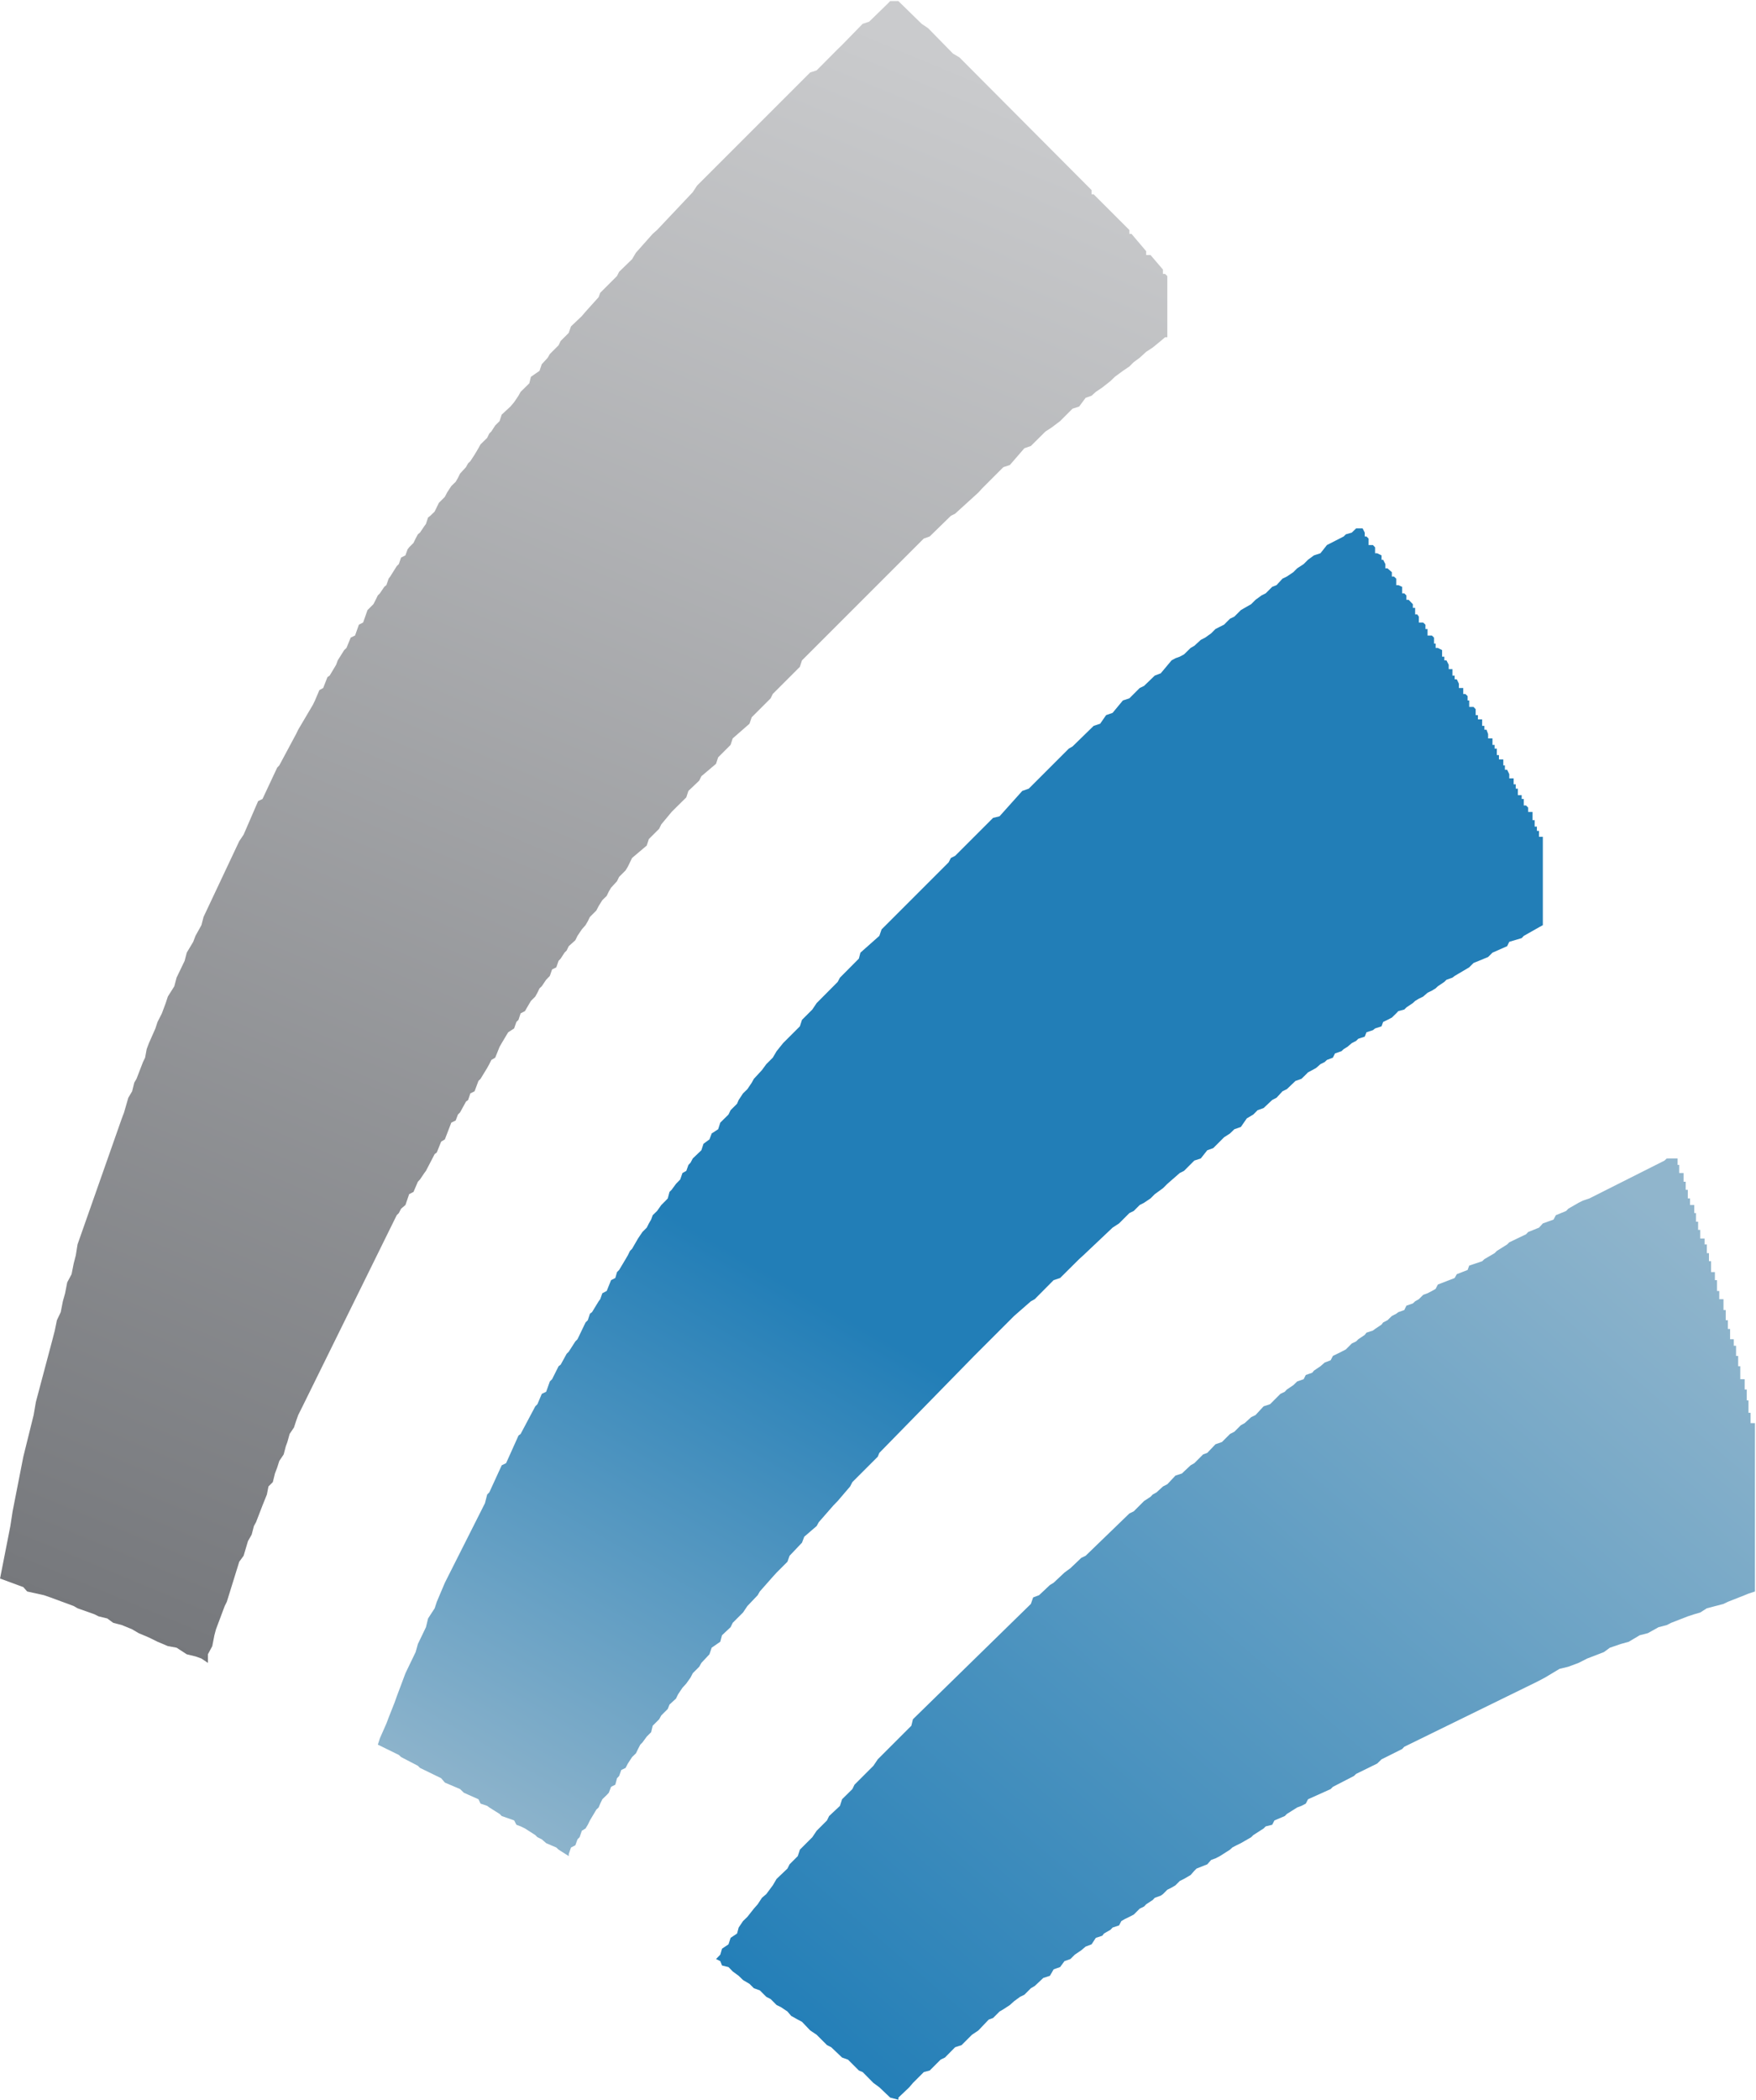
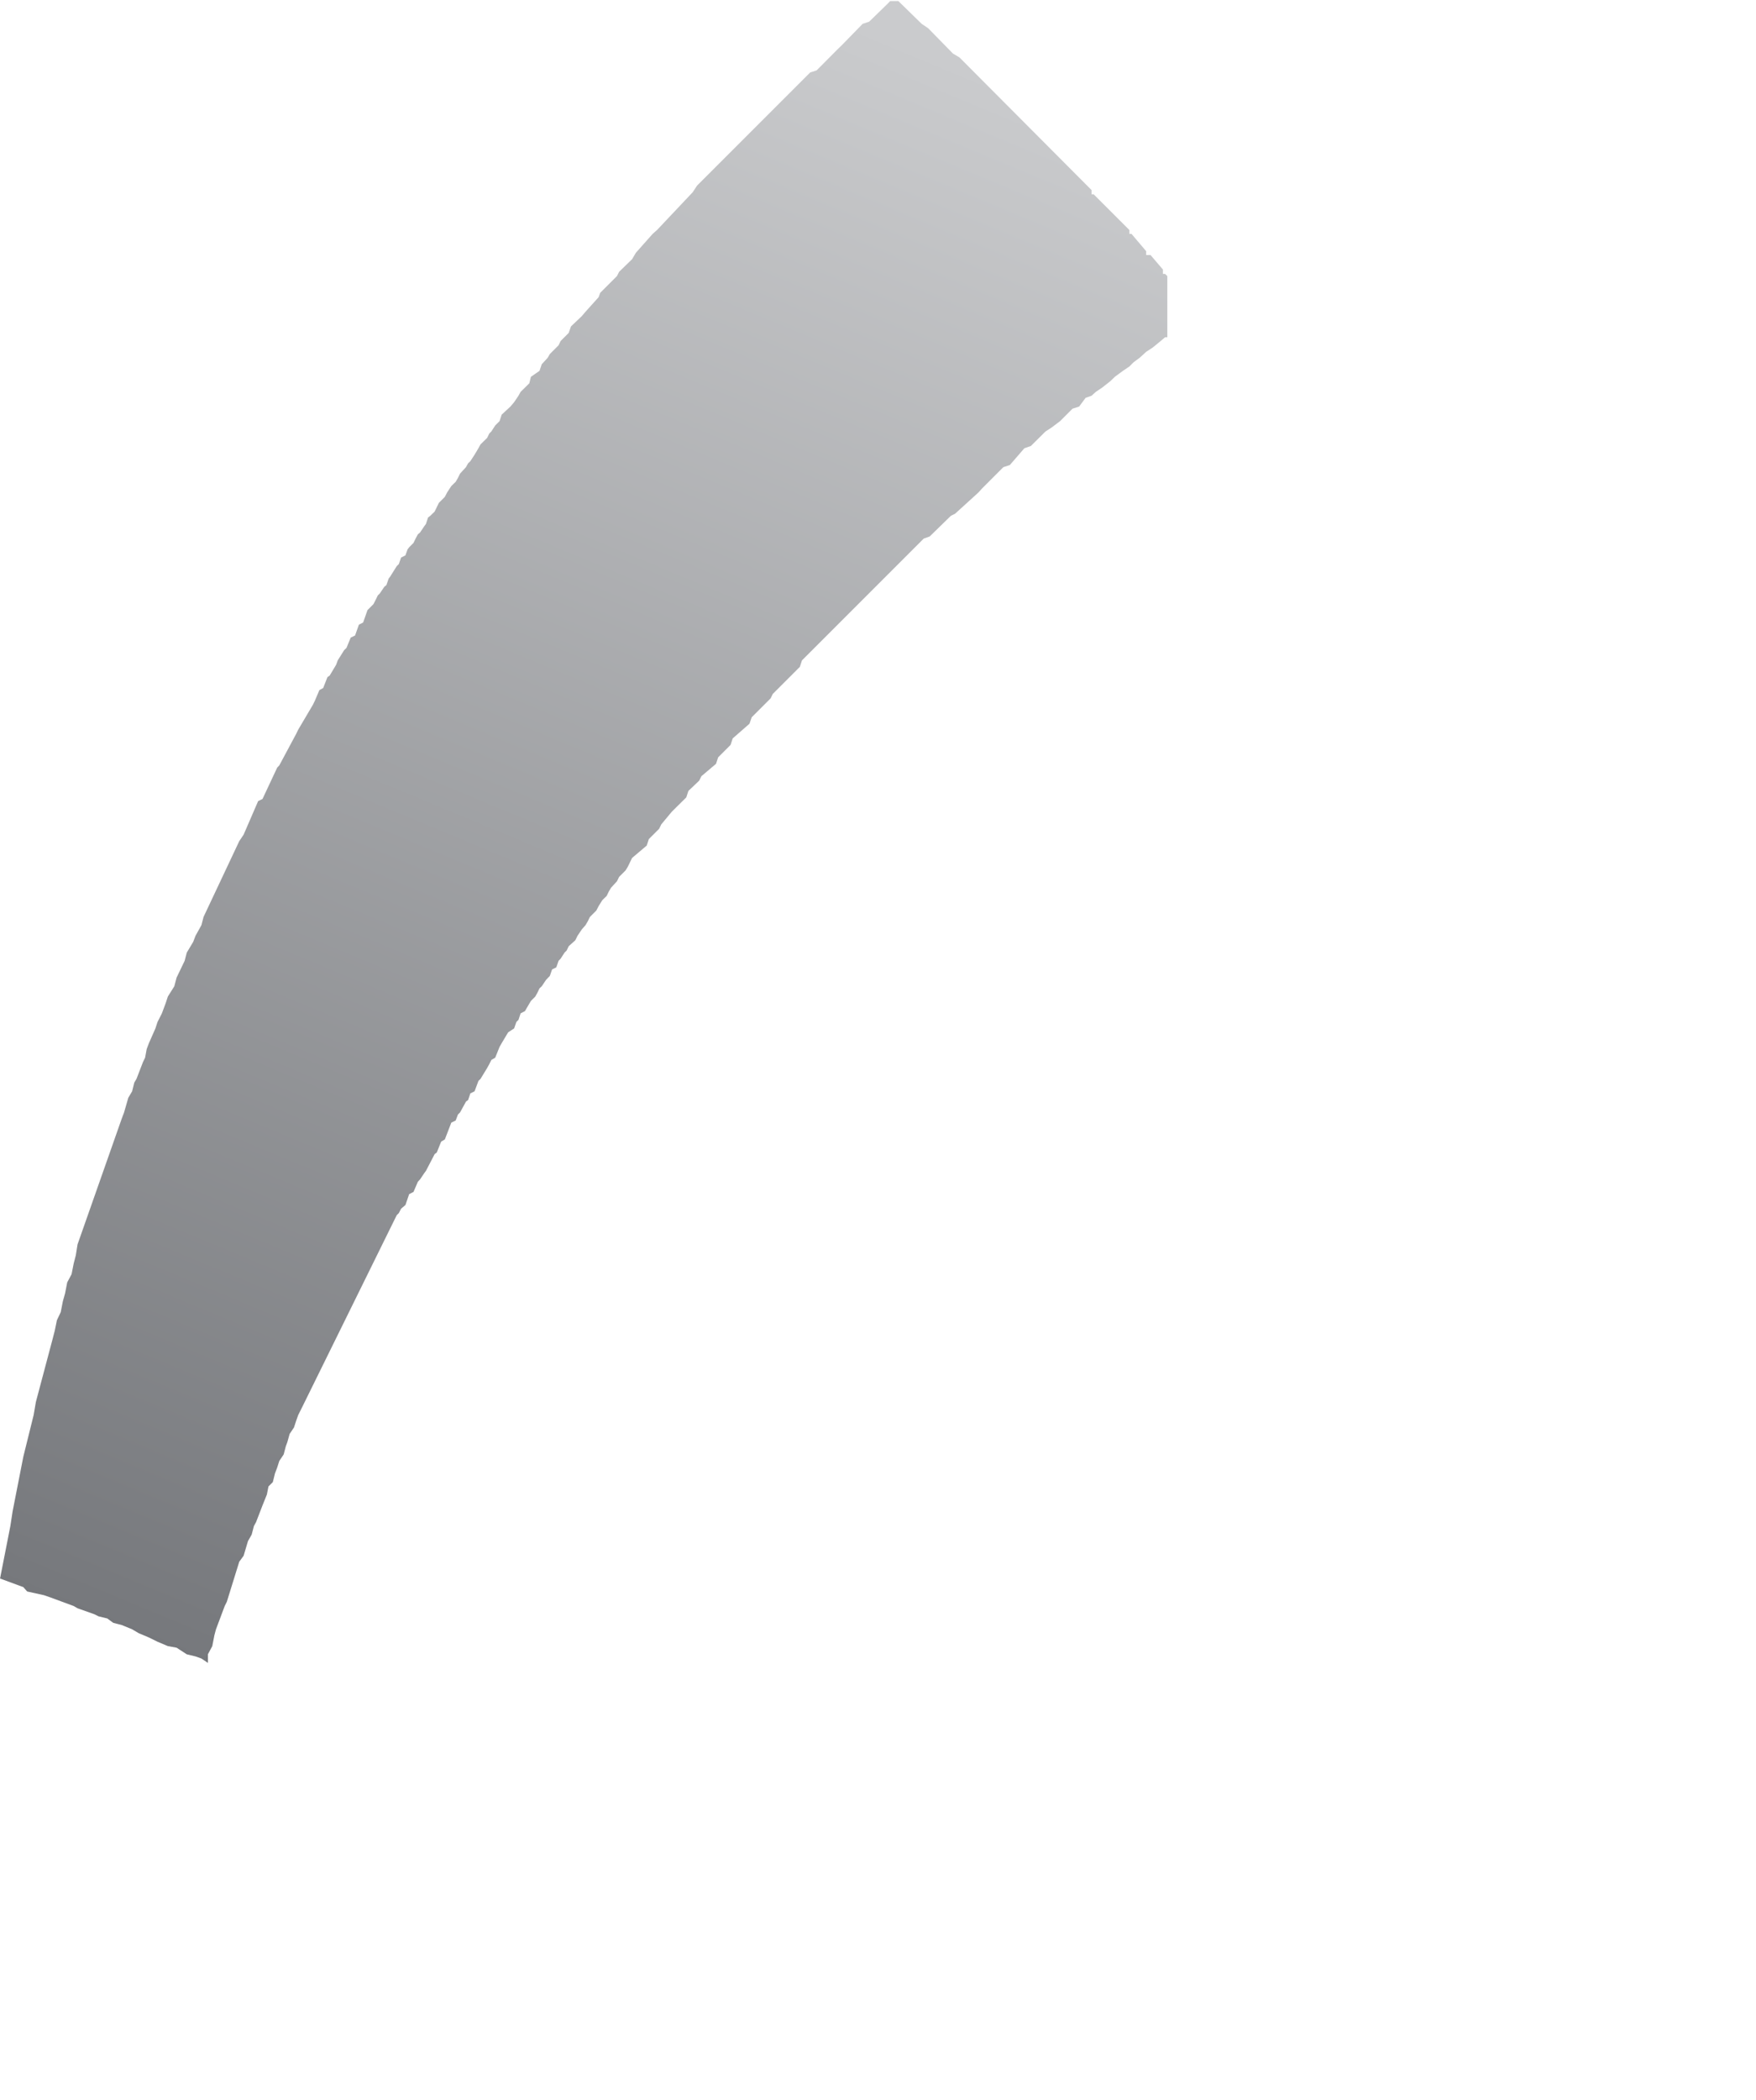
<svg xmlns="http://www.w3.org/2000/svg" version="1.2" viewBox="0 0 1328 1588" width="1328" height="1588">
  <title>Prospectus-East_pipes_en-2-pdf-svg-svg</title>
  <defs>
    <linearGradient id="g1" x2="1" gradientUnits="userSpaceOnUse" gradientTransform="matrix(592.475,-696.154,316.24,269.142,498.59,1469.293)">
      <stop offset="0" stop-color="#227eb7" />
      <stop offset="1" stop-color="#90b5cc" />
    </linearGradient>
    <linearGradient id="g2" x2="1" gradientUnits="userSpaceOnUse" gradientTransform="matrix(592.14,-1009.276,408.533,239.685,215.558,1300.752)">
      <stop offset="0" stop-color="#90b5cc" />
      <stop offset=".408" stop-color="#227eb7" />
      <stop offset="1" stop-color="#227eb7" />
    </linearGradient>
    <linearGradient id="g3" x2="1" gradientUnits="userSpaceOnUse" gradientTransform="matrix(521.834,-1266.053,472.726,194.845,-99.554,1173.581)">
      <stop offset="0" stop-color="#76787c" />
      <stop offset="1" stop-color="#cacbcd" />
    </linearGradient>
  </defs>
  <style>
		.s0 { fill: url(#g1) } 
		.s1 { fill: url(#g2) } 
		.s2 { fill: url(#g3) } 
	</style>
  <g id="Clip-Path: Clip-Path: Page 1" clip-path="url(#cp1)">
    <g id="Clip-Path: Page 1">
      <g id="Page 1">
-         <path id="Path 10" class="s0" d="m1260.5 875.9l-1.7 1.6-56.8 28.6-5 1.7-3.2 1.6-7.8 4.5-1.6 1.7-7.8 3.2-1.7 3.3-8.1 2.9-2.9 3.2-8.2 3.3-1.6 1.7-12.7 6.1-1.6 1.6-7.8 4.9-1.7 1.7-7.7 4.5-1.7 1.6-9.8 3.3-1.2 3.3-8.2 3.2-1.6 2.9-12.7 4.9-1.7 3.3-2.8 1.6-3.3 1.7-3.3 1.2-3.3 3.3-2.8 1.6-1.7 1.6-4.9 1.7-1.6 3.3-4.5 1.6-1.6 1.2-3.3 1.7-3.3 3.2-3.3 1.7-1.2 1.6-4.9 3.3-1.6 1.2-4.9 1.6-1.3 1.7-4.9 3.3-1.6 1.6-3.3 1.6-4.5 4.5-3.3 1.7-3.2 1.6-3.3 1.6-1.7 3.3-4.5 1.7-3.2 2.8-4.9 3.3-1.3 1.6-4.9 1.7-1.6 3.2-4.9 1.7-2.9 2.8-4.9 3.3-1.6 1.7-3.3 1.6-7.8 7.8-4.9 1.6-6.1 6.6-3.3 1.6-4.9 4.5-2.9 1.6-4.9 4.9-3.3 1.7-6.1 6.1-4.9 1.7-6.2 6.5-3.2 1.2-6.6 6.6-2.8 1.6-6.6 6.2-4.9 1.6-6.1 6.5-3.3 1.7-4.9 4.5-2.9 1.6-1.6 1.7-4.9 3.2-7.8 7.8-3.3 1.6-33.1 32-3.3 1.6-8.2 7.8-4.5 3.3-8.2 7.7-2.8 1.7-8.2 7.7-4.5 1.7-1.7 4.9-89.2 87.2-1.2 4.9-25.4 25.4-3.3 4.9-14.3 14.3-1.6 3.3-7.8 7.7-1.6 5-8.2 7.7-1.6 3.3-7.8 7.8-3.3 4.9-9.4 9.4-1.6 4.9-6.2 6.2-1.6 3.2-8.2 7.8-2.9 4.9-4.9 6.6-3.3 2.8-3.2 4.9-2.9 3.3-4.9 6.2-3.3 3.2-3.3 4.9-1.2 4.5-4.9 3.3-1.6 4.9-4.9 3.3-1.3 4.5-3.2 3.3 3.2 1.6 1.3 3.3 4.9 1.2 3.2 3.3 4.5 3.3 3.3 3.2 4.9 2.9 3.3 3.3 4.5 1.6 4.9 4.9 3.3 1.7 4.5 4.5 3.3 1.6 4.9 3.3 2.8 3.3 5 2.8 3.2 1.7 6.2 6.5 4.9 3.3 7.8 7.8 3.2 1.6 8.2 7.8 4.5 1.6 8.2 8.2 2.9 1.2 8.1 8.2 4.5 3.3 8.2 7.8 6.2 1.6v-1.6l8.2-7.8 2.8-3.3 8.2-8.2 4.5-1.2 8.2-8.2 3.3-1.6 7.7-7.8 4.9-1.6 7.8-7.8 4.9-3.3 7.8-8.2 3.3-1.2 4.9-4.9 2.9-1.7 4.9-3.2 3.2-2.9 4.5-3.3 3.3-1.6 4.9-4.9 2.9-1.7 6.5-6.1 5-1.6 2.8-4.9 4.9-1.7 3.3-4.5 4.5-1.6 3.3-3.3 4.9-3.3 3.3-2.8 4.5-1.7 3.2-4.9 4.9-1.6 1.3-1.7 4.9-2.8 1.6-1.7 4.9-1.6 1.7-3.3 2.8-1.6 3.3-1.6 3.3-1.7 4.5-4.5 3.3-1.6 1.6-1.7 4.9-3.2 1.6-1.7 4.5-1.6 1.7-1.2 3.3-3.3 3.2-1.6 2.9-1.7 3.3-3.3 3.2-1.6 5-2.9 2.8-3.2 1.7-1.7 8.1-3.2 2.9-3.3 3.3-1.2 3.3-1.7 7.7-4.9 1.7-1.6 3.2-1.7 3.3-1.6 7.8-4.5 1.6-1.6 7.8-5 1.6-1.6 4.9-1.2 1.7-3.3 7.8-3.3 1.6-1.6 7.8-4.9 3.2-1.2 3.3-1.7 1.7-3.3 17.1-7.7 1.7-1.7 15.9-8.2 1.7-1.6 15.9-7.8 3.3-3.2 15.6-7.8 1.6-1.7 100.3-49.1 6.1-3.2 11-6.6 6.6-1.6 7.8-2.9 6.5-3.3 12.7-4.9 4.5-3.3 8.2-2.8 6.1-1.7 8.2-4.9 6.2-1.6 8.1-4.5 6.2-1.6 3.3-1.7 12.6-4.9 4.9-1.6 4.5-1.3 5-3.2 12.6-3.3 3.3-1.6 12.7-5 2.9-1.2 4.9-1.6v-119.1-8.2h-3.3v-7.8h-1.6v-9.4h-1.3v-8.2h-1.6v-7.8h-3.3v-9.8h-1.6v-7.8h-1.6v-7.7h-1.7v-4.9h-2.8v-7.8h-1.7v-6.6h-1.6v-7.7h-1.7v-8.2h-3.2v-6.2h-1.7v-8.2h-1.6v-6.1h-2.9v-8.2h-1.6v-6.1h-1.6v-6.6h-1.7v-4.5h-3.3v-6.5h-1.6v-6.2h-1.6v-6.5h-1.3v-6.1h-3.2v-5h-1.7v-6.5h-1.6v-6.1h-1.6v-6.6h-3.3v-6.1h-1.2v-4.9z" />
-         <path id="Path 11" class="s1" d="m1025.6 399.5l-3.3 3.2-4.5 1.3-1.6 1.6-12.7 6.5-4.9 6.2-4.9 1.6-4.5 3.3-3.3 3.3-4.9 3.2-2.9 2.9-4.9 3.3-3.3 1.6-4.5 4.9-3.3 1.3-4.9 4.9-3.2 1.6-4.5 3.3-3.3 3.3-4.9 2.8-2.9 1.7-4.9 4.9-3.3 1.6-4.5 4.5-3.2 1.6-3.3 1.7-3.3 3.3-4.5 3.2-3.3 1.7-4.9 4.5-2.8 1.6-5 4.9-3.2 1.7-3.3 1.2-2.9 1.6-8.2 9.8-4.5 1.7-8.1 7.8-3.3 1.6-7.8 7.8-4.9 1.6-7.8 9.4-4.9 1.7-4.5 6.5-4.9 1.6-16 15.6-2.8 1.6-30.3 30.3-4.9 1.7-17.2 19.2-4.9 1.2-28.7 28.7-3.2 1.6-1.7 3.3-50.7 50.7-1.7 4.9-14.3 12.7-1.2 4.5-14.3 14.4-1.7 3.2-15.9 16-3.3 4.9-7.8 7.8-1.6 4.9-9.4 9.4-3.3 3.3-4.9 6.1-2.9 4.9-4.9 4.9-3.3 4.5-6.1 6.6-1.6 2.9-3.3 4.9-3.3 3.2-3.3 5-1.2 2.8-4.9 4.9-1.6 3.3-6.2 6.1-1.6 5-4.9 3.2-1.7 4.5-4.5 3.3-1.6 4.9-6.5 6.2-1.7 3.2-1.6 1.7-1.6 4.5-2.9 1.6-1.7 4.9-3.2 3.3-3.3 4.5-1.6 1.6-1.3 4.9-1.6 1.7-3.3 3.3-3.2 4.5-3.3 3.2-1.2 3.3-1.7 2.9-1.6 3.2-3.3 3.3-3.3 4.9-4.5 7.8-1.6 1.6-1.6 3.3-1.7 2.9-4.9 8.2-1.6 1.6-1.3 4.5-3.2 1.6-3.3 8.2-3.3 1.7-1.6 4.5-1.2 1.6-5 8.2-1.6 1.2-1.6 4.9-1.7 1.7-6.1 12.7-1.6 1.6-5 7.8-1.6 1.6-4.5 8.2-1.6 1.2-4.9 9.8-1.7 1.7-2.8 7.8-3.3 1.6-3.3 7.8-1.6 1.6-11.1 20.9-1.6 1.2-9.4 20.9-3.3 1.6-9.4 20.5-1.6 1.6-1.7 6.6-30.3 60.1-2.8 6.6-3.3 7.8-1.6 4.9-5 7.7-1.6 6.6-6.1 12.7-1.7 6.1-7.7 16-6.6 17.6-1.6 4.5-4.5 11.4-1.7 4.5-4.9 11.1-1.6 4.9 15.9 7.8 1.7 1.6 12.7 6.6 1.6 1.6 16 7.8 2.8 3.3 11.5 4.9 2.9 2.8 11 4.9 1.6 3.3 5 1.7 1.6 1.2 7.8 4.9 1.6 1.6 9.4 3.3 1.7 3.3 3.2 1.2 3.3 1.6 7.8 5 1.6 1.6 3.3 1.6 3.3 2.9 7.7 3.3 1.7 1.6 7.7 4.9v-1.6l1.7-4.9 3.3-1.7 1.6-4.5 1.6-1.6 1.7-4.9 2.8-1.7 1.7-2.8 1.6-3.3 4.9-8.2 1.7-1.6 1.2-2.9 1.6-3.3 3.3-3.2 1.6-1.7 1.7-4.5 3.2-1.6 1.3-4.9 1.6-1.7 1.6-4.5 3.3-1.6 1.7-3.3 3.2-4.9 2.9-2.8 1.6-3.3 1.7-3.3 1.6-1.6 3.3-4.5 3.3-3.3 1.2-4.9 4.9-4.9 1.6-2.9 4.9-4.9 1.3-3.3 4.9-4.5 1.6-3.3 3.3-4.9 2.9-3.2 3.2-4.5 1.7-3.3 4.9-4.9 1.6-2.9 6.1-6.5 1.7-5 6.5-4.5 1.3-4.9 6.5-6.1 1.6-3.3 7.8-7.8 3.3-4.9 7.8-8.2 1.6-2.8 9.8-11.1 2.9-3.2 8.2-8.2 1.6-4.5 9.4-9.9 1.7-4.5 9.4-8.1 1.6-2.9 11.1-12.7 3.2-3.3 9.4-11 1.7-3.3 19.2-19.2 1.2-2.9 71.7-73.3 3.2-3.2 23.8-23.8 3.2-3.2 12.7-11.1 2.9-1.6 14.3-14.4 4.9-1.6 14.4-14.3 3.2-2.9 22.1-20.9 4.9-3.2 7.8-7.8 3.3-1.6 4.5-4.5 3.3-1.7 4.9-3.3 3.2-3.2 6.2-4.5 3.3-3.3 9.4-8.2 3.2-1.6 7.8-7.8 4.9-1.6 4.9-6.2 4.5-1.6 8.2-8.2 4.5-2.9 3.3-3.2 4.9-1.7 4.5-6.5 4.9-2.9 3.3-3.3 4.5-1.6 6.5-6.1 3.3-1.7 4.5-4.9 3.3-1.6 6.5-6.2 4.5-1.6 1.7-1.6 3.3-3.3 3.2-1.7 2.9-1.6 3.3-2.9 3.2-1.6 1.7-1.6 4.5-1.7 1.6-3.2 4.9-1.7 1.7-1.6 2.8-1.7 3.3-2.8 3.3-1.7 1.6-1.6 4.9-1.6 1.3-3.3 4.9-1.6 1.6-1.3 4.9-1.6 1.2-3.3 3.3-1.6 3.3-1.7 3.3-3.2 1.6-1.7 4.5-1.2 1.6-1.6 4.9-3.3 1.7-1.6 2.8-1.7 3.3-1.6 3.3-2.9 3.3-1.6 2.8-1.7 1.7-1.6 4.9-3.3 1.6-1.6 4.5-1.6 1.7-1.3 11-6.5 3.3-3.3 11-4.5 3.3-3.3 11.1-4.9 1.6-3.3 9.4-2.8 1.6-1.7 11.5-6.5 2.9-1.6v-1.7-61.8-3.3h-2.9v-4.5h-1.6v-3.2h-1.7v-4.9h-1.6v-6.2h-3.3v-3.3l-1.6-1.6h-1.7v-4.9h-1.6v-2.9h-2.9v-4.9h-1.6v-3.3h-1.6v-4.5h-3.3v-3.2l-1.6-3.3h-1.7v-3.3h-1.2v-4.5h-3.3v-3.3h-1.6v-4.9h-1.7v-2.8h-1.6v-4.9h-3.3v-3.3l-1.2-3.3h-1.6v-2.9h-1.7v-4.9h-3.2v-3.2h-1.7v-4.5l-1.6-1.7h-3.3v-4.9h-1.2v-3.3l-1.7-1.6h-1.6v-4.5h-3.3v-3.3l-1.6-3.3h-1.6v-2.8h-1.7v-4.9h-2.8v-3.3l-1.7-3.3h-1.6v-2.8h-1.7v-5l-3.2-1.6h-1.7v-3.3h-1.2v-4.5l-1.6-1.6h-3.3v-4.9h-1.6v-3.3l-1.7-1.6h-3.3v-4.5l-1.2-1.7h-1.6v-4.9h-1.7v-2.8l-3.2-3.3h-1.7v-3.3l-1.6-1.6h-1.6v-4.9l-2.9-1.3h-1.6v-4.9l-1.7-1.6h-1.6v-3.3l-3.3-2.9h-1.6v-3.2l-1.7-3.3h-1.2v-3.3l-3.3-1.6h-1.6v-4.5l-1.6-1.7h-3.3v-4.9l-1.6-1.6h-1.3v-2.9l-1.6-3.2z" />
        <path id="Path 12" class="s2" d="m673.2 0.8l-1.6 1.7-14.3 13.9-4.9 1.6-15.6 16-3.3 3.2-15.9 16-4.9 1.6-85.6 85.6-3.2 4.9-27 28.6-3.3 2.9-12.7 14.3-2.9 4.9-9.8 9.5-1.6 3.2-12.7 12.7-1.2 3.3-9.9 11-2.8 3.3-8.2 7.8-1.7 4.9-6.1 6.1-1.6 3.3-6.6 6.6-1.6 2.8-4.5 4.9-1.7 5-6.5 4.5-1.2 4.9-6.6 6.5-1.6 2.9-3.3 4.9-2.8 3.3-6.6 6.1-1.6 4.9-3.3 3.3-2.9 4.5-1.6 1.6-1.6 3.3-5 4.9-1.6 2.9-2.9 4.9-3.2 4.9-1.7 1.6-1.6 2.9-4.5 4.9-1.6 3.3-1.7 2.9-3.3 3.2-3.2 4.9-1.7 3.3-4.5 4.5-1.6 3.3-1.6 3.3-3.3 3.2-1.7 1.3-1.6 4.9-1.2 1.6-3.3 4.9-1.6 1.3-1.7 3.2-1.6 3.3-3.3 3.3-1.2 1.6-1.6 4.5-3.3 1.7-1.7 4.9-1.6 1.6-4.9 7.8-1.2 1.6-1.7 4.9-1.6 1.3-3.3 4.9-1.6 1.6-1.6 3.3-1.7 3.3-2.8 2.8-1.7 1.7-3.3 9.4-3.2 1.6-2.9 8.2-3.3 1.6-3.2 7.8-1.7 1.6-4.9 7.8-1.2 3.3-4.9 8.2-1.7 1.2-3.2 8.2-2.9 1.6-3.3 7.8-1.6 3.3-11.1 18.8-1.6 3.3-12.7 23.7-1.6 1.7-11.1 23.7-3.3 1.6-11 25.4-3.3 4.9-27 57.3-1.6 6.2-4.5 8.1-1.7 4.5-4.9 8.2-1.6 6.2-6.1 12.7-1.7 6.5-4.9 7.8-1.6 4.9-2.9 7.8-3.3 6.5-1.6 4.9-4.9 11.1-1.7 4.5-1.2 6.5-1.6 3.3-4.9 12.7-1.7 2.9-1.6 6.5-2.9 4.9-3.2 11.1-1.7 4.5-33.5 95.3-1.3 8.2-1.6 6.2-1.6 8.1-3.3 6.2-1.6 8.2-1.7 6.1-1.6 8.2-2.9 6.1-1.6 7.8-1.7 6.6-12.6 47.4-1.7 9.9-7.8 31.5-8.1 41.3-1.7 11.1-7.8 39.7 17.6 6.5 2.9 3.3 12.7 2.8 4.9 1.7 17.6 6.5 2.9 1.7 12.7 4.5 3.2 1.6 6.6 1.6 4.5 3.3 6.5 1.7 7.8 3.2 4.9 2.9 7.8 3.3 6.5 3.2 7.8 3.3 6.6 1.2 7.7 5 6.6 1.6 4.5 1.6 4.9 3.3v-6.5l3.3-6.2 1.6-8.2 1.2-4.5 6.6-17.6 1.6-3.2 9.4-30.3 3.3-4.5 3.3-11.1 2.8-4.9 1.7-6.5 1.6-2.9 4.9-12.7 3.3-8.2 1.2-6.1 3.3-3.3 1.6-6.5 1.7-4.5 1.6-5 3.3-4.9 1.6-6.1 1.2-3.3 1.7-6.1 3.3-4.9 1.6-4.9 1.6-4.5 3.3-6.6 71.2-144.5 1.6-1.6 1.7-3.3 3.3-2.8 2.8-8.2 3.3-1.7 3.3-7.7 1.6-1.7 3.3-4.9 1.2-1.6 6.6-12.7 1.6-1.2 3.3-8.2 2.8-1.7 4.9-12.7 3.3-1.6 1.7-4.5 1.6-1.6 4.5-8.2 1.6-1.2 1.7-5 3.2-1.6 2.9-7.8 1.6-1.6 5-8.2 1.6-2.9 1.6-3.2 2.9-1.7 3.3-8.2 1.6-2.8 4.9-8.2 4.5-2.9 1.7-4.9 1.6-1.6 1.6-4.9 3.3-1.7 1.6-2.8 2.9-4.9 3.3-3.3 1.6-2.9 1.6-3.3 1.7-1.6 3.3-4.9 2.8-2.9 1.7-4.9 3.2-1.6 1.7-4.9 1.6-1.7 2.9-4.5 1.6-1.6 1.6-3.3 5-4.5 1.6-3.3 3.3-4.9 2.8-3.2 1.7-2.9 1.6-3.3 4.9-4.9 1.7-3.3 2.8-4.5 3.3-3.2 1.6-3.3 1.7-2.9 4.5-4.9 1.6-3.3 4.9-4.9 1.7-2.8 1.6-3.3 1.6-3.3 11.1-9.4 1.6-4.9 7.8-7.8 1.6-3.3 7.8-9.4 3.3-3.3 7.8-7.7 1.6-4.9 8.2-7.8 1.6-3.3 11.1-9.4 1.6-4.9 9.4-9.4 1.6-4.9 12.7-11.1 1.7-4.9 14.3-14.3 1.6-3.3 20.5-20.5 1.6-4.9 92.1-92.1 4.5-1.6 16-15.6 3.2-1.6 17.6-16 2.9-3.2 16-16 4.9-1.6 11-12.7 4.9-1.7 11.1-11 4.5-2.9 6.5-4.9 3.3-3.3 6.1-6.1 5-1.6 4.9-6.6 4.5-1.6 3.2-2.9 4.9-3.3 6.2-4.9 3.3-3.2 6.1-4.5 4.9-3.3 3.3-3.3 4.5-3.3 4.9-4.5 4.9-3.2 6.1-5 3.3-2.8h1.7v-46.3l-1.7-1.6h-1.6v-3.3l-9.4-11h-3.3v-2.9l-11.1-13.1h-1.6v-2.9l-27-27h-1.6v-3.2l-99.9-100.3-4.9-2.9-18.8-19.2-4.9-3.3-17.6-17.2z" />
      </g>
    </g>
  </g>
</svg>